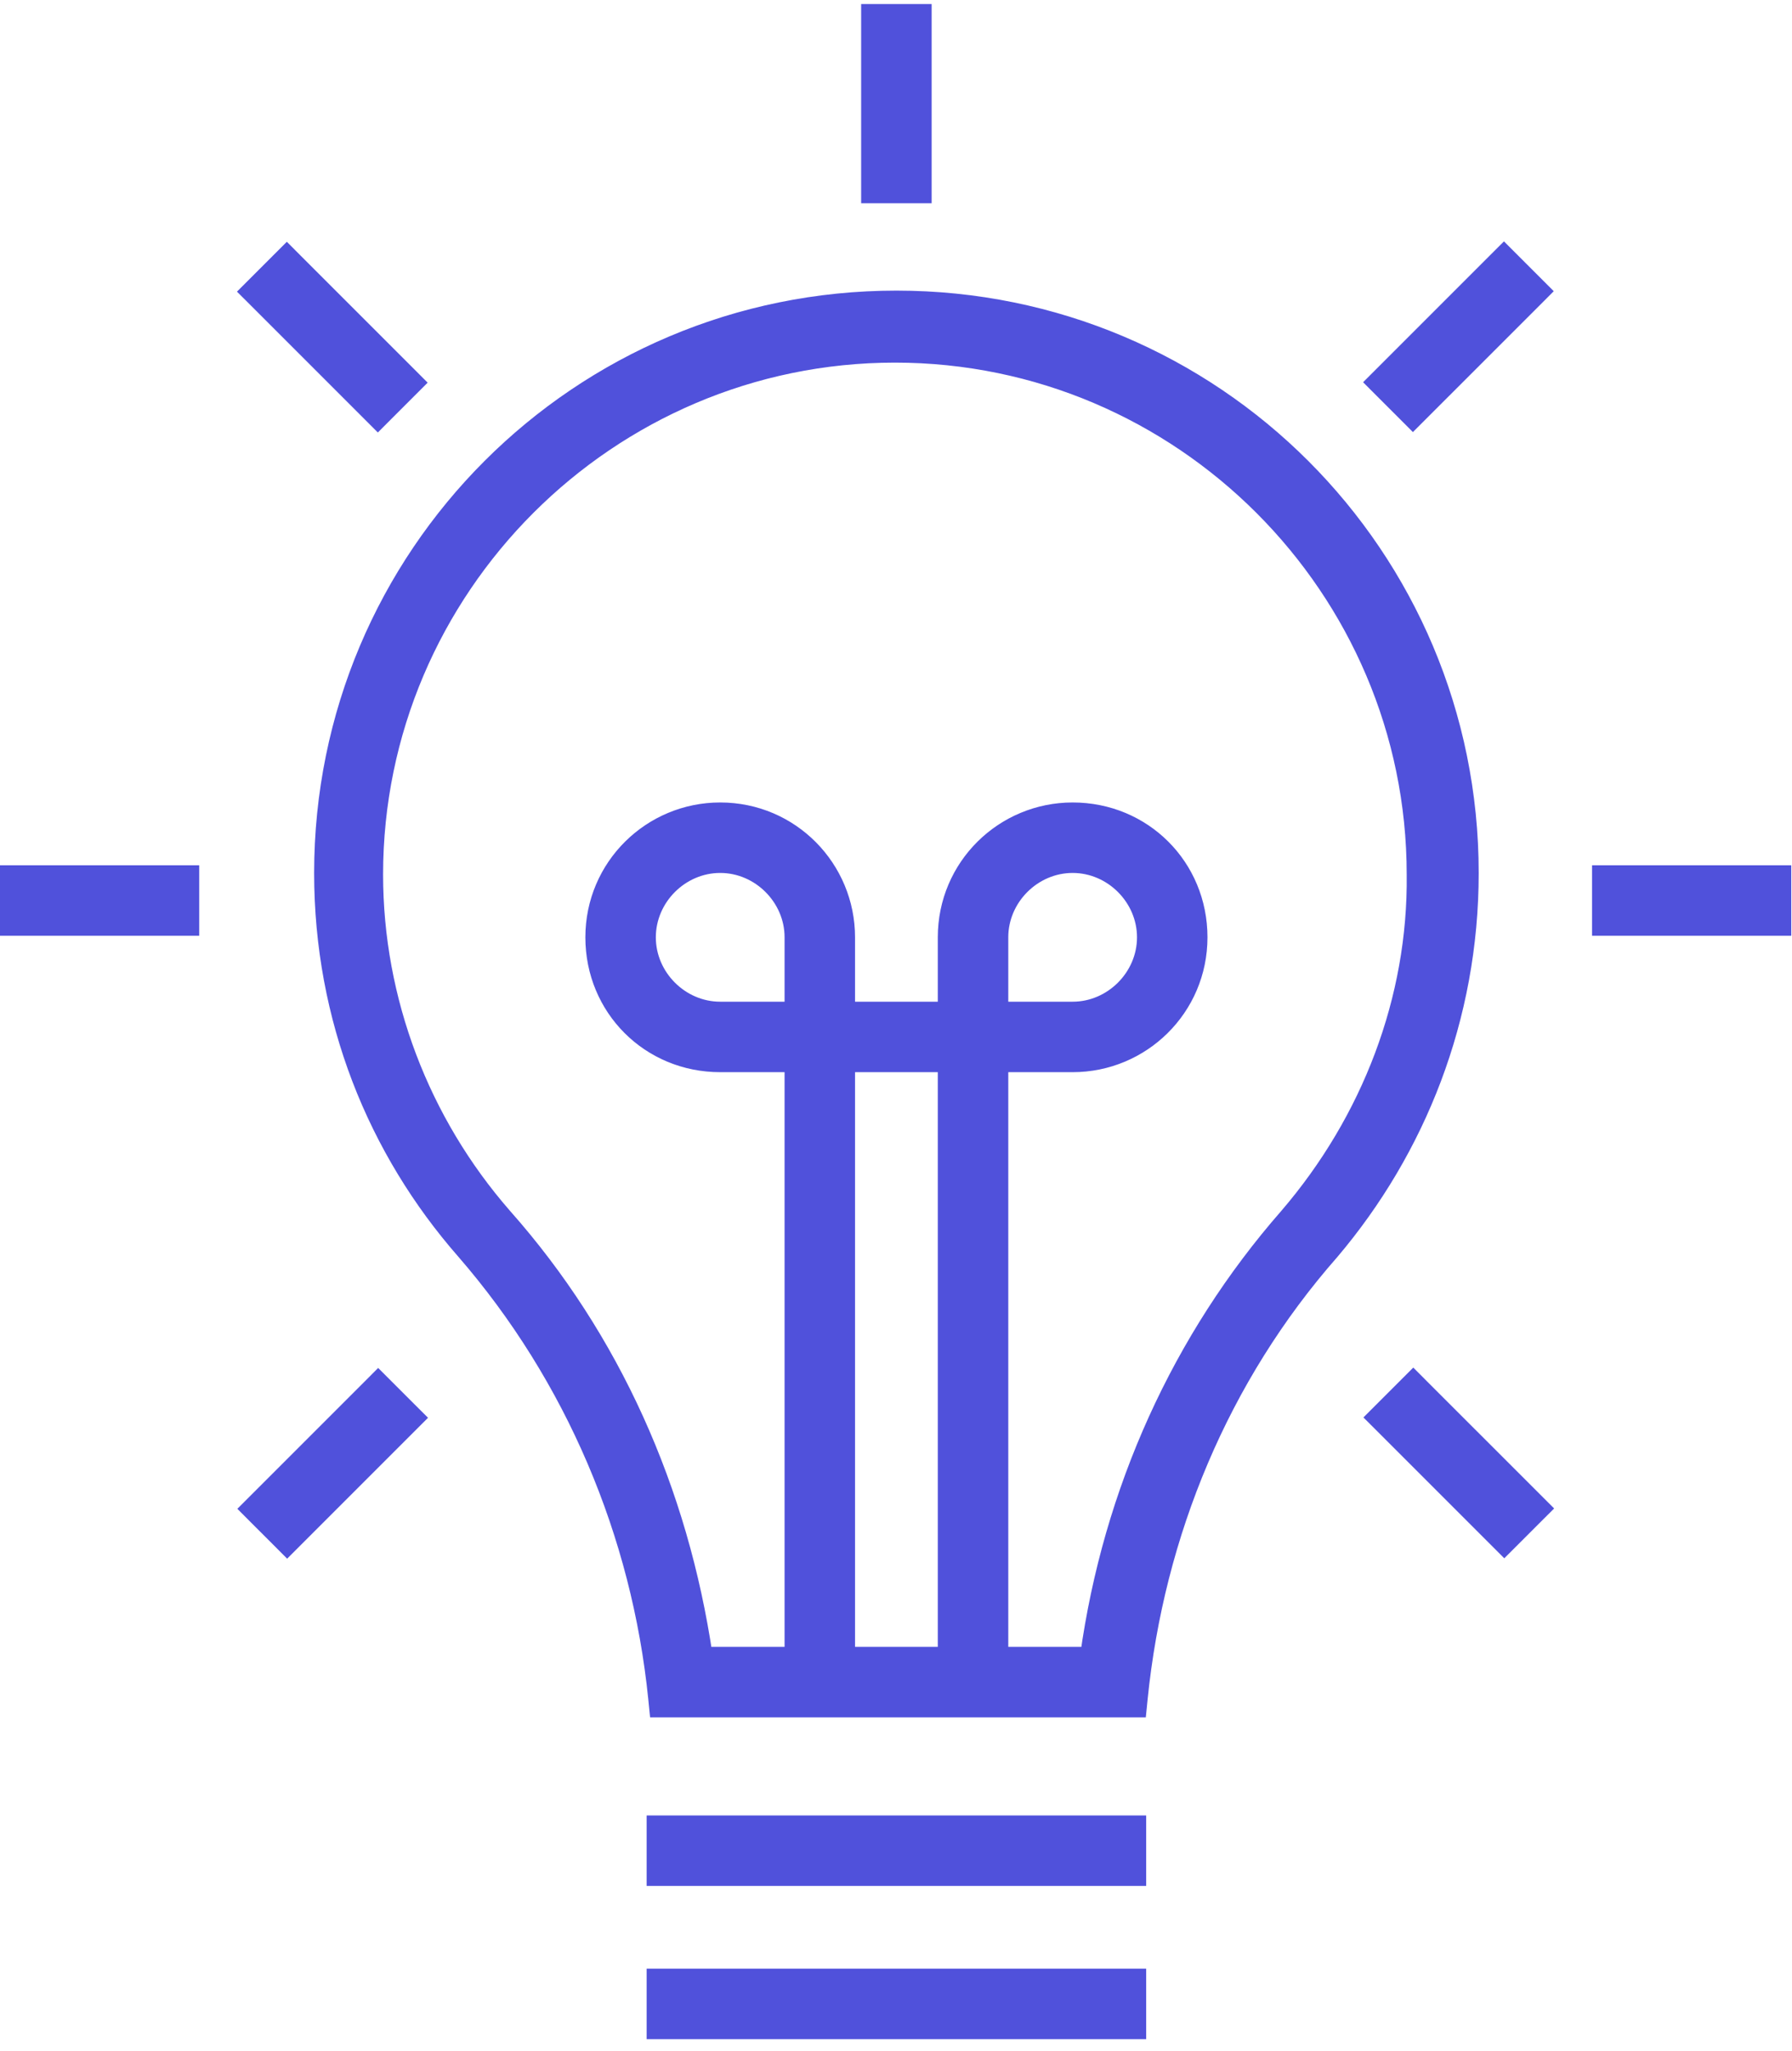
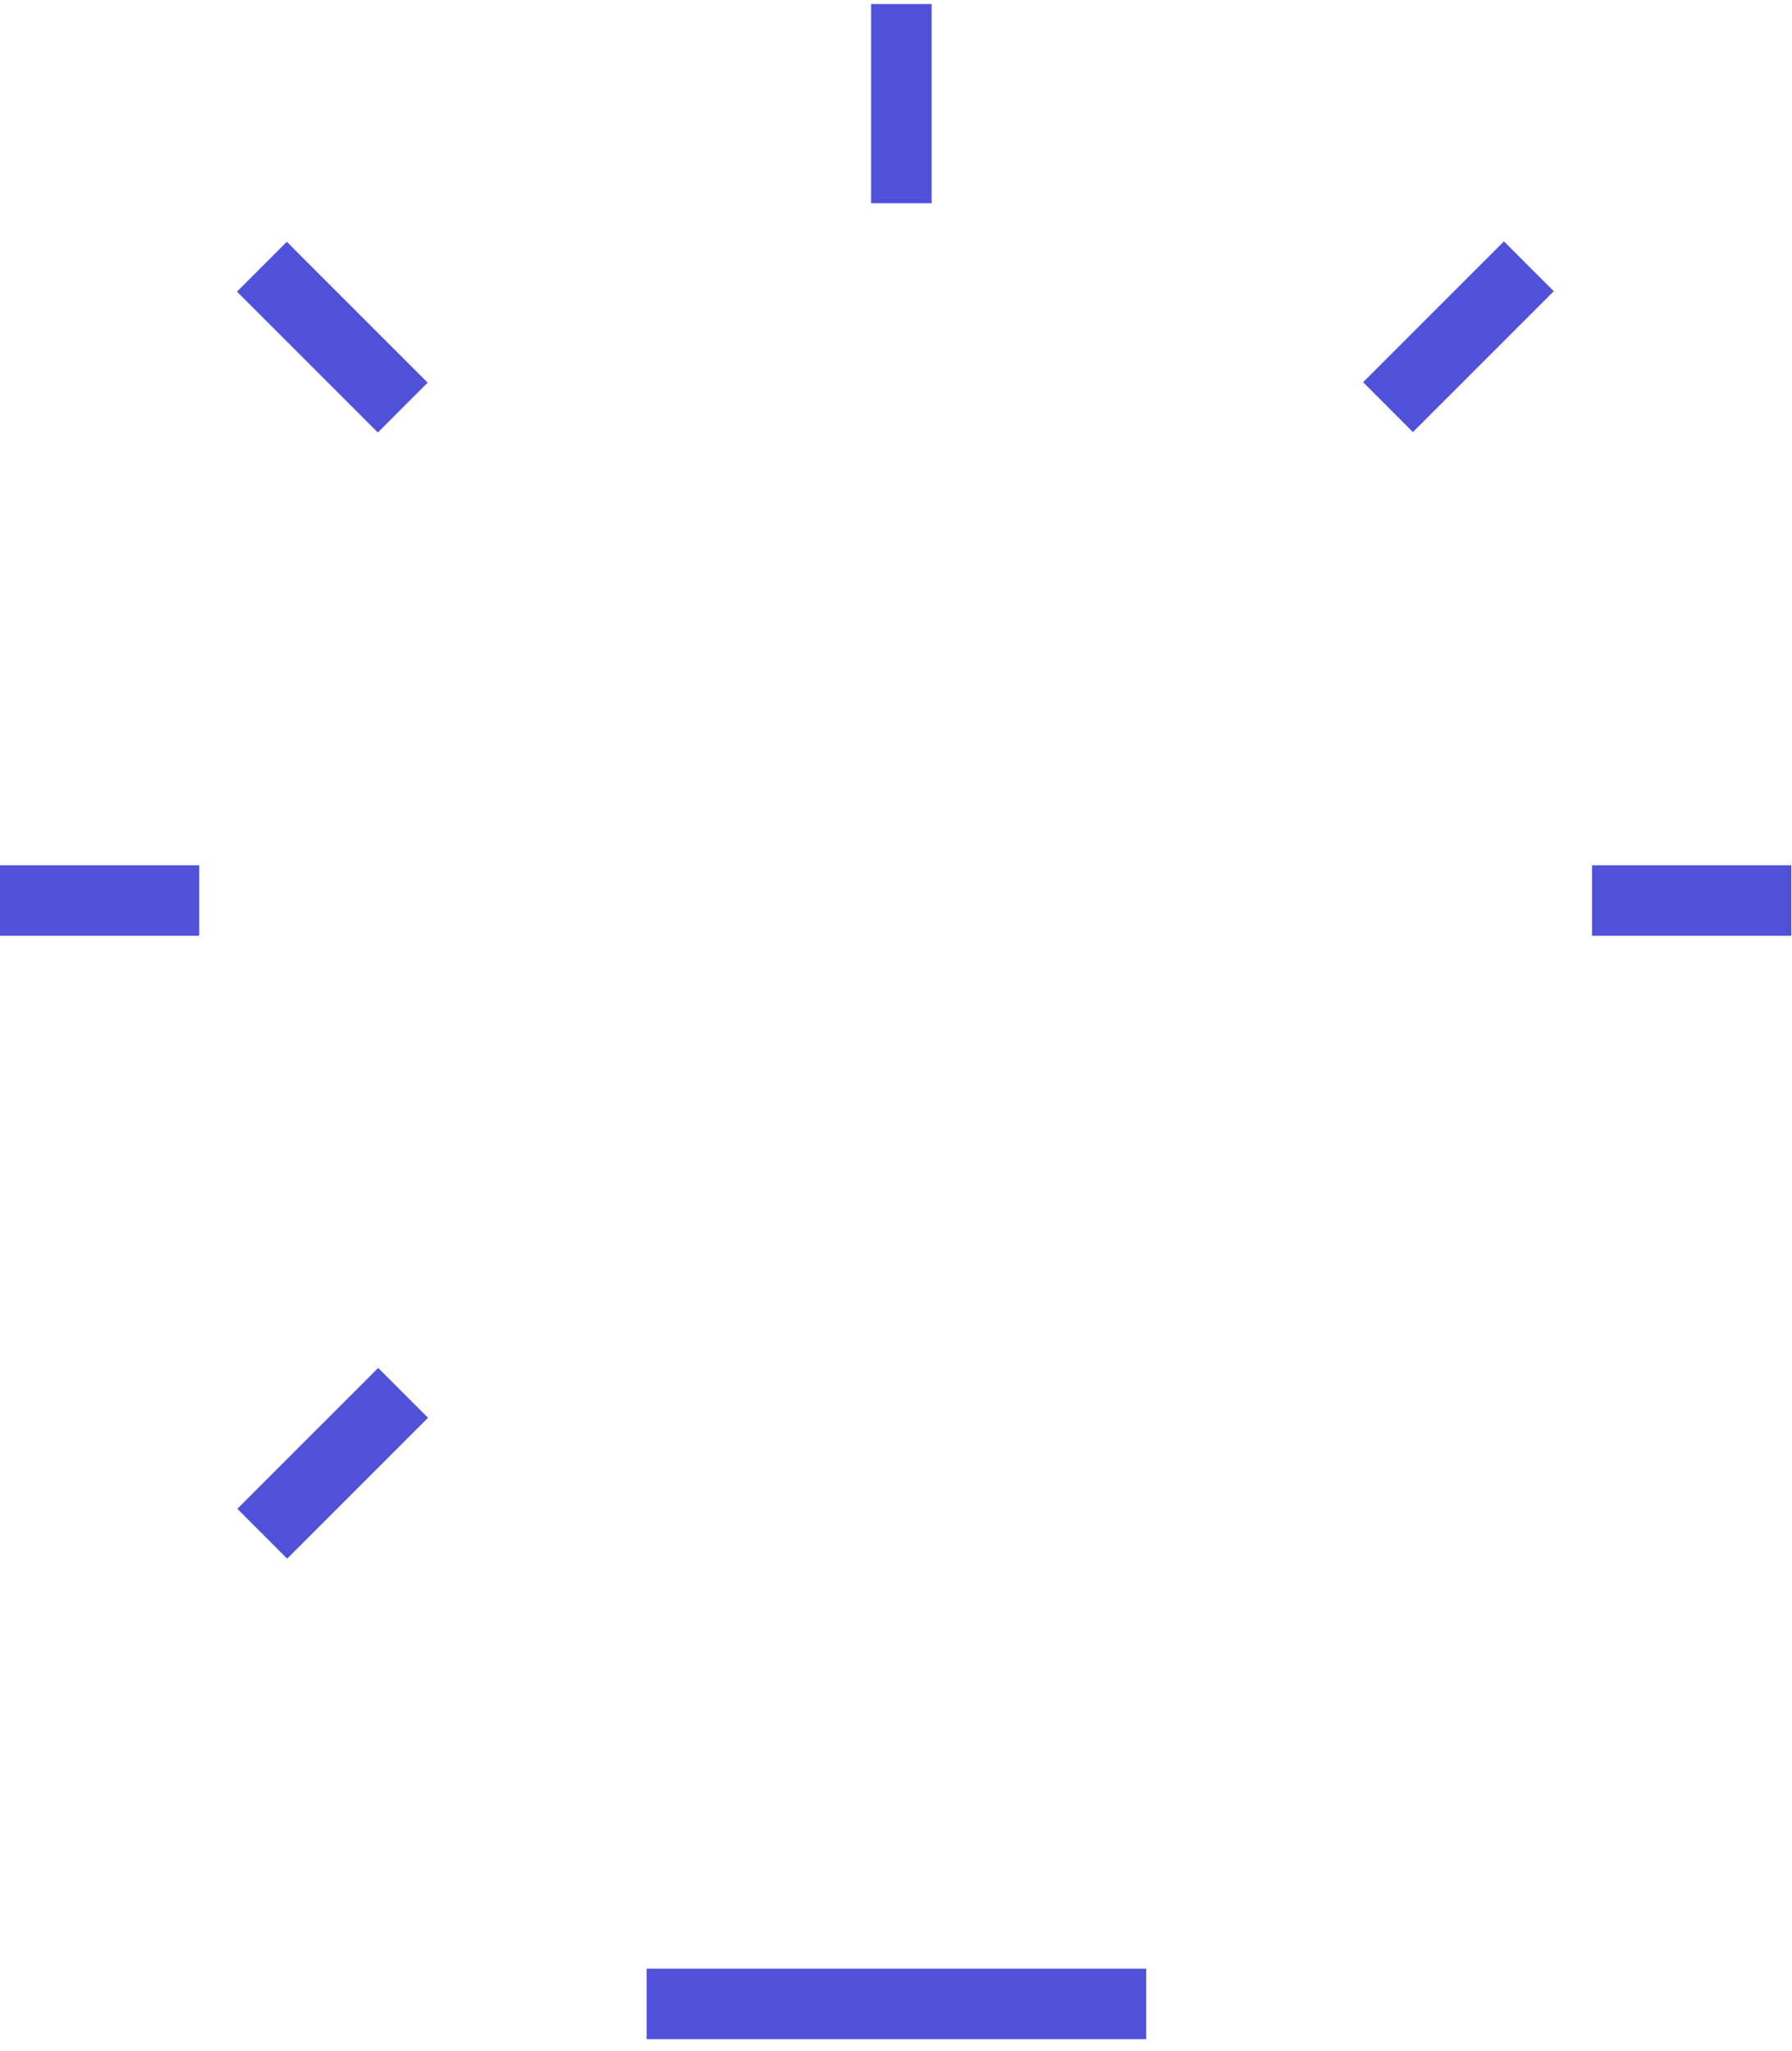
<svg xmlns="http://www.w3.org/2000/svg" width="90" height="103" viewBox="0 0 90 103" fill="none">
-   <path d="M33.057 85.291L33.102 85.741H33.554H40.481H42.02H48.176H49.716H56.642H57.094L57.139 85.291C57.976 77 61.246 69.096 66.791 62.792L66.791 62.792L66.797 62.785C71.102 57.697 73.765 51.12 73.765 43.838C73.765 27.939 60.92 15.094 45.021 15.094C29.122 15.094 16.277 27.939 16.277 43.838C16.277 51.12 18.941 57.7 23.404 62.79C28.875 69.098 32.221 77.004 33.057 85.291ZM71.149 43.914L71.149 43.92C71.224 50.179 68.887 56.295 64.73 61.134C59.37 67.259 55.894 74.887 54.742 83.202H50.139V53.342H53.871C57.298 53.342 60.143 50.583 60.143 47.07C60.143 43.561 57.38 40.798 53.871 40.798C50.444 40.798 47.599 43.557 47.599 47.07V50.803H42.443V47.07C42.443 43.643 39.684 40.798 36.171 40.798C32.744 40.798 29.899 43.557 29.899 47.07C29.899 50.578 32.663 53.342 36.171 53.342H39.904V83.202H35.297C34.074 74.891 30.673 67.261 25.234 61.131C21.08 56.372 18.74 50.255 18.74 43.914C18.74 29.492 30.521 17.71 44.944 17.71C59.367 17.71 71.149 29.492 71.149 43.914ZM42.443 83.202V53.342H47.599V83.202H42.443ZM39.904 50.803H36.171C34.138 50.803 32.438 49.102 32.438 47.07C32.438 45.037 34.138 43.337 36.171 43.337C38.203 43.337 39.904 45.037 39.904 47.07V50.803ZM50.139 50.803V47.07C50.139 45.037 51.839 43.337 53.871 43.337C55.904 43.337 57.604 45.037 57.604 47.07C57.604 49.102 55.904 50.803 53.871 50.803H50.139Z" fill="#5051DB" stroke="#5051DB" />
-   <path d="M57.064 92.168V91.668H56.564H33.477H32.977V92.168V93.707V94.207H33.477H56.564H57.064V93.707V92.168Z" fill="#5051DB" stroke="#5051DB" />
  <path d="M57.064 99.863V99.363H56.564H33.477H32.977V99.863V101.402V101.902H33.477H56.564H57.064V101.402V99.863Z" fill="#5051DB" stroke="#5051DB" />
  <path d="M89.463 44.453V43.953H88.963H80.959H80.459V44.453V45.992V46.492H80.959H88.963H89.463V45.992V44.453Z" fill="#5051DB" stroke="#5051DB" />
  <path d="M9.504 44.453V43.953H9.004H1H0.5V44.453V45.992V46.492H1H9.004H9.504V45.992V44.453Z" fill="#5051DB" stroke="#5051DB" />
-   <path d="M71.332 69.738L70.979 69.384L70.625 69.738L69.537 70.826L69.183 71.18L69.537 71.533L75.197 77.193L75.55 77.546L75.904 77.193L76.992 76.104L77.346 75.751L76.992 75.397L71.332 69.738Z" fill="#5051DB" stroke="#5051DB" />
  <path d="M14.758 13.203L14.405 12.849L14.051 13.203L12.963 14.291L12.609 14.645L12.963 14.998L18.622 20.657L18.976 21.011L19.329 20.657L20.418 19.569L20.771 19.216L20.418 18.862L14.758 13.203Z" fill="#5051DB" stroke="#5051DB" />
  <path d="M75.886 13.182L75.533 12.829L75.179 13.182L69.519 18.842L69.166 19.195L69.519 19.549L70.608 20.637L70.961 20.991L71.315 20.637L76.975 14.978L77.328 14.624L76.975 14.271L75.886 13.182Z" fill="#5051DB" stroke="#5051DB" />
  <path d="M19.347 69.757L18.993 69.403L18.64 69.757L12.98 75.416L12.627 75.769L12.98 76.123L14.069 77.211L14.422 77.565L14.776 77.211L20.435 71.552L20.789 71.198L20.435 70.845L19.347 69.757Z" fill="#5051DB" stroke="#5051DB" />
-   <path d="M46.289 1.203V0.703H45.789H44.25H43.75V1.203V9.207V9.707H44.25H45.789H46.289V9.207V1.203Z" fill="#5051DB" stroke="#5051DB" />
+   <path d="M46.289 1.203V0.703H45.789H44.25V1.203V9.207V9.707H44.25H45.789H46.289V9.207V1.203Z" fill="#5051DB" stroke="#5051DB" />
</svg>